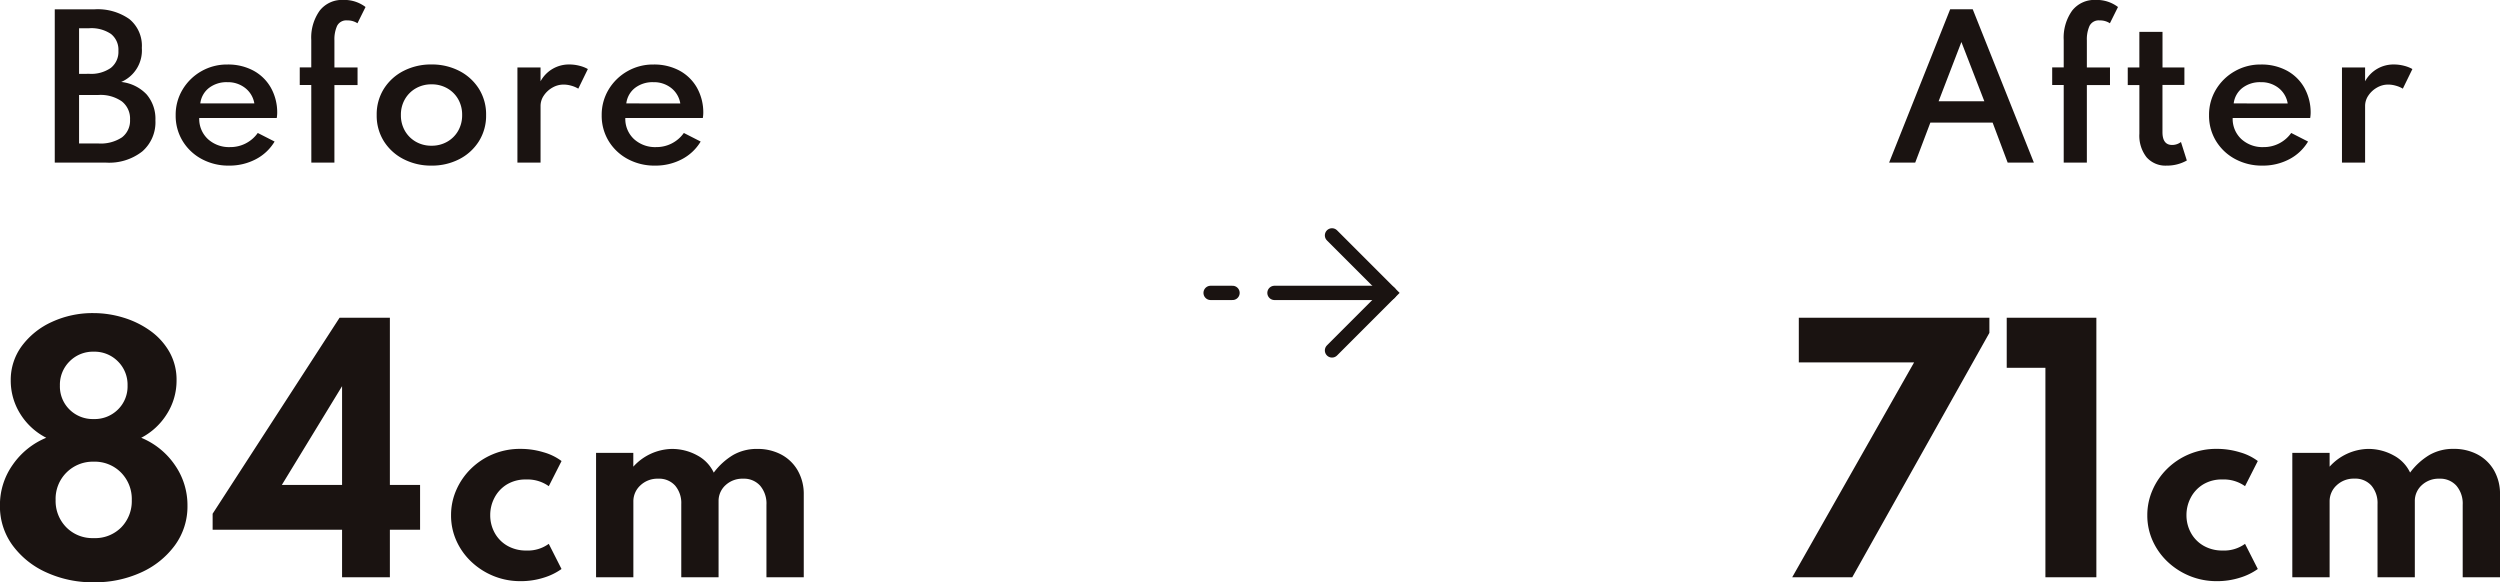
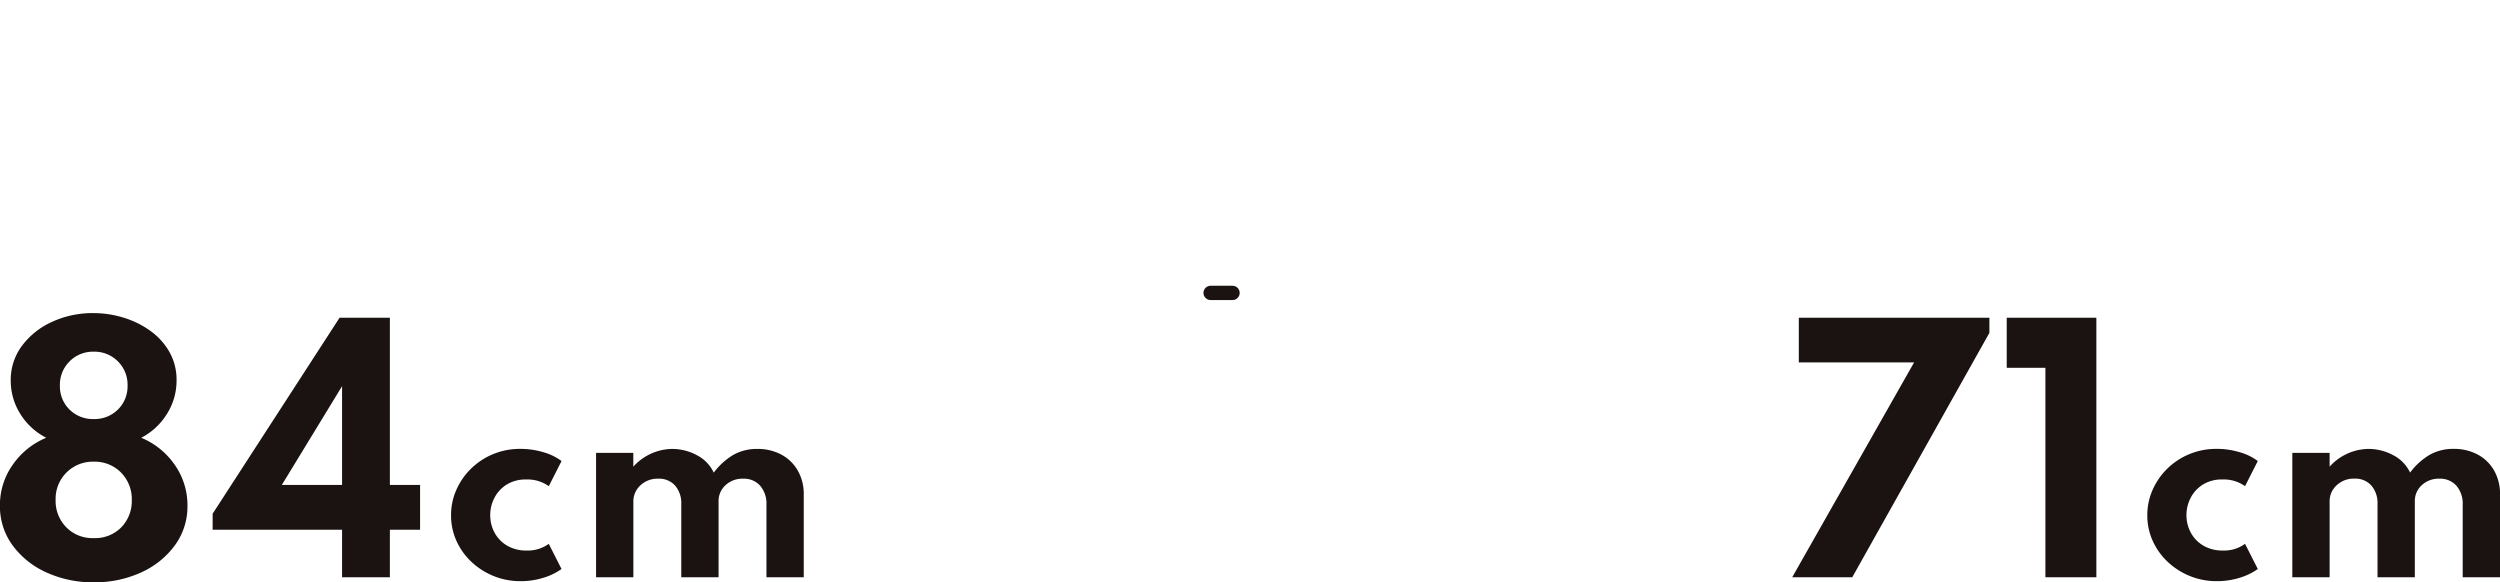
<svg xmlns="http://www.w3.org/2000/svg" width="174.856" height="40.727">
  <g data-name="グループ 41570">
-     <path data-name="パス 222" d="M3.83 11.375h3.608a3.75 3.75 0 002.512-.783 2.7 2.7 0 00.92-2.174 2.627 2.627 0 00-.618-1.817 2.859 2.859 0 00-1.774-.868A2.4 2.4 0 009.92 3.354a2.408 2.408 0 00-.874-2.021A3.856 3.856 0 006.618.651H3.83zm1.7-6.207V1.975h.709a2.448 2.448 0 011.523.4 1.405 1.405 0 01.52 1.183 1.427 1.427 0 01-.527 1.189 2.4 2.4 0 01-1.514.416zm0 4.868V6.643h1.355a2.6 2.6 0 011.638.449 1.525 1.525 0 01.572 1.273 1.467 1.467 0 01-.562 1.241 2.684 2.684 0 01-1.648.429zm10.487 1.547a3.948 3.948 0 001.873-.445A3.3 3.3 0 0019.206 9.9l-1.177-.6a2.338 2.338 0 01-1.931.988 2.189 2.189 0 01-1.563-.566 1.925 1.925 0 01-.6-1.469h5.421a2.364 2.364 0 00.032-.325 3.537 3.537 0 00-.439-1.787 3.09 3.09 0 00-1.222-1.2 3.736 3.736 0 00-1.823-.429 3.594 3.594 0 00-1.83.475 3.6 3.6 0 00-1.303 1.276 3.412 3.412 0 00-.484 1.8 3.389 3.389 0 00.487 1.8 3.487 3.487 0 001.332 1.258 3.921 3.921 0 001.911.462zm-2.008-4.349a1.615 1.615 0 01.611-1.086 2.01 2.01 0 011.28-.4 1.949 1.949 0 011.248.406 1.726 1.726 0 01.642 1.08zm7.767 4.141h1.614V5.948h1.618V4.719H23.39v-1.9a2.292 2.292 0 01.188-1.011.716.716 0 01.708-.38 1.249 1.249 0 01.715.2L25.567.49a2.452 2.452 0 00-1.56-.494 1.974 1.974 0 00-1.648.751 3.242 3.242 0 00-.588 2.051v1.917h-.806v1.229h.806zm8.4.208a4.157 4.157 0 001.944-.449 3.5 3.5 0 001.372-1.248 3.361 3.361 0 00.507-1.84 3.356 3.356 0 00-.507-1.843 3.508 3.508 0 00-1.372-1.245 4.157 4.157 0 00-1.944-.449 4.177 4.177 0 00-1.947.449 3.5 3.5 0 00-1.375 1.245 3.356 3.356 0 00-.507 1.843 3.361 3.361 0 00.507 1.84 3.494 3.494 0 001.38 1.248 4.177 4.177 0 001.947.449zm0-1.391a2.158 2.158 0 01-1.086-.276 2.051 2.051 0 01-.767-.761 2.157 2.157 0 01-.283-1.108 2.152 2.152 0 01.283-1.112 2.058 2.058 0 01.767-.76 2.158 2.158 0 011.089-.276 2.171 2.171 0 011.1.276 2.034 2.034 0 01.764.757 2.172 2.172 0 01.28 1.112 2.177 2.177 0 01-.28 1.108 2.027 2.027 0 01-.764.761 2.171 2.171 0 01-1.098.279zm6.014 1.183h1.618V7.41a1.282 1.282 0 01.231-.731 1.776 1.776 0 01.6-.553 1.563 1.563 0 01.787-.211 1.962 1.962 0 01.527.078 1.97 1.97 0 01.494.208l.669-1.372a2.317 2.317 0 00-.595-.231 2.771 2.771 0 00-.679-.088 2.255 2.255 0 00-2.035 1.176v-.969H36.19zm9.62.208a3.948 3.948 0 001.88-.445A3.3 3.3 0 0049.006 9.9l-1.176-.6a2.338 2.338 0 01-1.931.988 2.189 2.189 0 01-1.563-.566 1.925 1.925 0 01-.6-1.469h5.421a2.364 2.364 0 00.032-.325 3.537 3.537 0 00-.439-1.787 3.09 3.09 0 00-1.222-1.2 3.736 3.736 0 00-1.823-.429 3.594 3.594 0 00-1.83.475 3.6 3.6 0 00-1.307 1.277 3.412 3.412 0 00-.484 1.8 3.389 3.389 0 00.487 1.8 3.487 3.487 0 001.331 1.257 3.921 3.921 0 001.911.462zm-2.005-4.349a1.615 1.615 0 01.611-1.086 2.01 2.01 0 011.281-.4 1.949 1.949 0 011.248.406 1.726 1.726 0 01.637 1.082z" fill="#1a1311" />
-     <path data-name="パス 223" d="M132.128 11.375h1.826l1.06-2.8h4.355l1.053 2.8h1.833L137.978.65h-1.579zm3.462-4.29l1.595-4.147 1.605 4.147zm8.751 4.29h1.619V5.948h1.618V4.719h-1.618v-1.9a2.292 2.292 0 01.188-1.011.716.716 0 01.708-.38 1.249 1.249 0 01.715.2l.566-1.138a2.452 2.452 0 00-1.56-.494 1.974 1.974 0 00-1.648.751 3.242 3.242 0 00-.588 2.051v1.917h-.806v1.229h.806zm7.2.208a2.809 2.809 0 001.411-.358l-.41-1.294a1.011 1.011 0 01-.618.208q-.676 0-.676-.9v-3.3h1.534v-1.22h-1.531V2.23h-1.619v2.489h-.812v1.229h.813v3.406a2.445 2.445 0 00.5 1.641 1.753 1.753 0 001.41.588zm6.7 0a3.948 3.948 0 001.875-.445A3.3 3.3 0 00161.43 9.9l-1.177-.6a2.338 2.338 0 01-1.931.988 2.189 2.189 0 01-1.563-.566 1.925 1.925 0 01-.6-1.469h5.421a2.364 2.364 0 00.032-.325 3.537 3.537 0 00-.439-1.787 3.09 3.09 0 00-1.222-1.2 3.736 3.736 0 00-1.823-.429 3.594 3.594 0 00-1.83.475 3.6 3.6 0 00-1.308 1.276 3.412 3.412 0 00-.484 1.8 3.389 3.389 0 00.488 1.8 3.487 3.487 0 001.333 1.258 3.921 3.921 0 001.911.462zm-2.011-4.349a1.615 1.615 0 01.611-1.086 2.01 2.01 0 011.281-.4 1.949 1.949 0 011.248.406 1.726 1.726 0 01.637 1.082zm7.573 4.141h1.618V7.41a1.282 1.282 0 01.231-.731 1.776 1.776 0 01.6-.553 1.563 1.563 0 01.787-.211 1.962 1.962 0 01.527.078 1.97 1.97 0 01.494.208l.669-1.372a2.317 2.317 0 00-.595-.231 2.771 2.771 0 00-.679-.088 2.255 2.255 0 00-2.035 1.176v-.969h-1.617z" fill="#1a1311" />
    <path data-name="パス 224" d="M6.556 40.727a7.762 7.762 0 003.322-.693 5.942 5.942 0 002.359-1.9 4.594 4.594 0 00.875-2.761 4.908 4.908 0 00-.885-2.854 5.286 5.286 0 00-2.349-1.9 4.605 4.605 0 001.8-1.672 4.351 4.351 0 00.671-2.343 3.943 3.943 0 00-.506-2 4.637 4.637 0 00-1.348-1.479 6.414 6.414 0 00-1.875-.913 7.131 7.131 0 00-2.079-.313 6.772 6.772 0 00-2.909.616 5.37 5.37 0 00-2.1 1.677 3.987 3.987 0 00-.781 2.425 4.375 4.375 0 00.654 2.31 4.588 4.588 0 001.829 1.691 5.317 5.317 0 00-2.338 1.881 4.858 4.858 0 00-.9 2.86 4.611 4.611 0 00.875 2.772 5.935 5.935 0 002.369 1.903 7.772 7.772 0 003.316.693zm0-11.418a2.306 2.306 0 01-1.694-.665 2.264 2.264 0 01-.672-1.678 2.291 2.291 0 01.678-1.691 2.291 2.291 0 011.688-.677 2.291 2.291 0 011.689.677 2.291 2.291 0 01.677 1.689 2.264 2.264 0 01-.671 1.677 2.306 2.306 0 01-1.695.668zm0 8.327a2.563 2.563 0 01-1.925-.761 2.622 2.622 0 01-.741-1.9 2.594 2.594 0 01.765-1.93 2.6 2.6 0 011.9-.754 2.576 2.576 0 011.908.759 2.632 2.632 0 01.754 1.936 2.619 2.619 0 01-.727 1.889 2.558 2.558 0 01-1.934.761zm17.369 2.739h3.344v-3.322h2.112v-3.135h-2.112V22.225h-3.52l-8.877 13.706v1.122h9.053zm-4.213-6.457l4.213-6.908v6.908zm16.698 6.729a5.265 5.265 0 001.615-.242 4.28 4.28 0 001.249-.608l-.892-1.76a2.481 2.481 0 01-1.564.468 2.611 2.611 0 01-1.328-.33 2.328 2.328 0 01-.888-.9 2.535 2.535 0 01-.314-1.254 2.583 2.583 0 01.293-1.2 2.372 2.372 0 01.854-.927 2.5 2.5 0 011.368-.357 2.555 2.555 0 011.581.468l.892-1.759a3.833 3.833 0 00-1.254-.612 5.5 5.5 0 00-1.619-.238 4.9 4.9 0 00-1.93.374 4.863 4.863 0 00-1.539 1.02 4.734 4.734 0 00-1.021 1.485 4.332 4.332 0 00-.365 1.76 4.3 4.3 0 00.382 1.806 4.622 4.622 0 001.054 1.466 4.992 4.992 0 001.551.986 4.936 4.936 0 001.875.354zm5.28-.272h2.609v-5.3a1.507 1.507 0 01.491-1.126 1.728 1.728 0 011.245-.468 1.5 1.5 0 011.186.484 1.877 1.877 0 01.429 1.292v5.118h2.609v-5.321a1.483 1.483 0 01.48-1.114 1.728 1.728 0 011.245-.459 1.515 1.515 0 011.181.489 1.922 1.922 0 01.442 1.339v5.066h2.61v-5.78a3.3 3.3 0 00-.427-1.696 2.892 2.892 0 00-1.152-1.109 3.5 3.5 0 00-1.674-.391 3.322 3.322 0 00-1.674.417 4.706 4.706 0 00-1.368 1.241 2.637 2.637 0 00-1.156-1.207 3.652 3.652 0 00-1.811-.45 3.728 3.728 0 00-2.66 1.241v-.966H41.69z" fill="#1a1311" />
    <path data-name="パス 225" d="M125.351 40.375h4.2l9.592-17.094v-1.056h-13.33v3.124h8.063zm17.71 0h3.564v-18.15h-6.27v3.5h2.706zm11.99.272a5.265 5.265 0 001.615-.242 4.28 4.28 0 001.25-.608l-.893-1.76a2.481 2.481 0 01-1.564.468 2.611 2.611 0 01-1.33-.331 2.328 2.328 0 01-.888-.9 2.535 2.535 0 01-.314-1.254 2.583 2.583 0 01.293-1.2 2.372 2.372 0 01.854-.927 2.5 2.5 0 011.368-.357 2.555 2.555 0 011.581.468l.893-1.759a3.833 3.833 0 00-1.254-.612 5.5 5.5 0 00-1.619-.238 4.9 4.9 0 00-1.929.374 4.863 4.863 0 00-1.539 1.02 4.734 4.734 0 00-1.021 1.486 4.331 4.331 0 00-.366 1.76 4.3 4.3 0 00.383 1.806 4.622 4.622 0 001.054 1.466 4.992 4.992 0 001.551.986 4.936 4.936 0 001.875.354zm5.279-.272h2.609v-5.3a1.507 1.507 0 01.489-1.13 1.728 1.728 0 011.245-.468 1.5 1.5 0 011.186.484 1.877 1.877 0 01.431 1.297v5.117h2.609v-5.321a1.483 1.483 0 01.48-1.114 1.728 1.728 0 011.245-.459 1.515 1.515 0 011.181.489 1.922 1.922 0 01.442 1.339v5.066h2.61v-5.78a3.3 3.3 0 00-.421-1.7 2.892 2.892 0 00-1.152-1.109 3.5 3.5 0 00-1.674-.391 3.322 3.322 0 00-1.674.417 4.706 4.706 0 00-1.368 1.241 2.637 2.637 0 00-1.158-1.204 3.652 3.652 0 00-1.811-.45 3.728 3.728 0 00-2.66 1.241v-.965h-2.609z" fill="#1a1311" />
    <g data-name="Icon feather-arrow-right" fill="none" stroke="#1a1311" stroke-linecap="round">
-       <path data-name="パス 81" d="M89.139 20.486h8.047" stroke-linejoin="round" />
      <path data-name="パス 83" d="M84.673 20.486h1.533" stroke-linejoin="round" />
-       <path data-name="パス 82" d="M93.163 16.463l4.023 4.023-4.023 4.024" />
    </g>
  </g>
</svg>